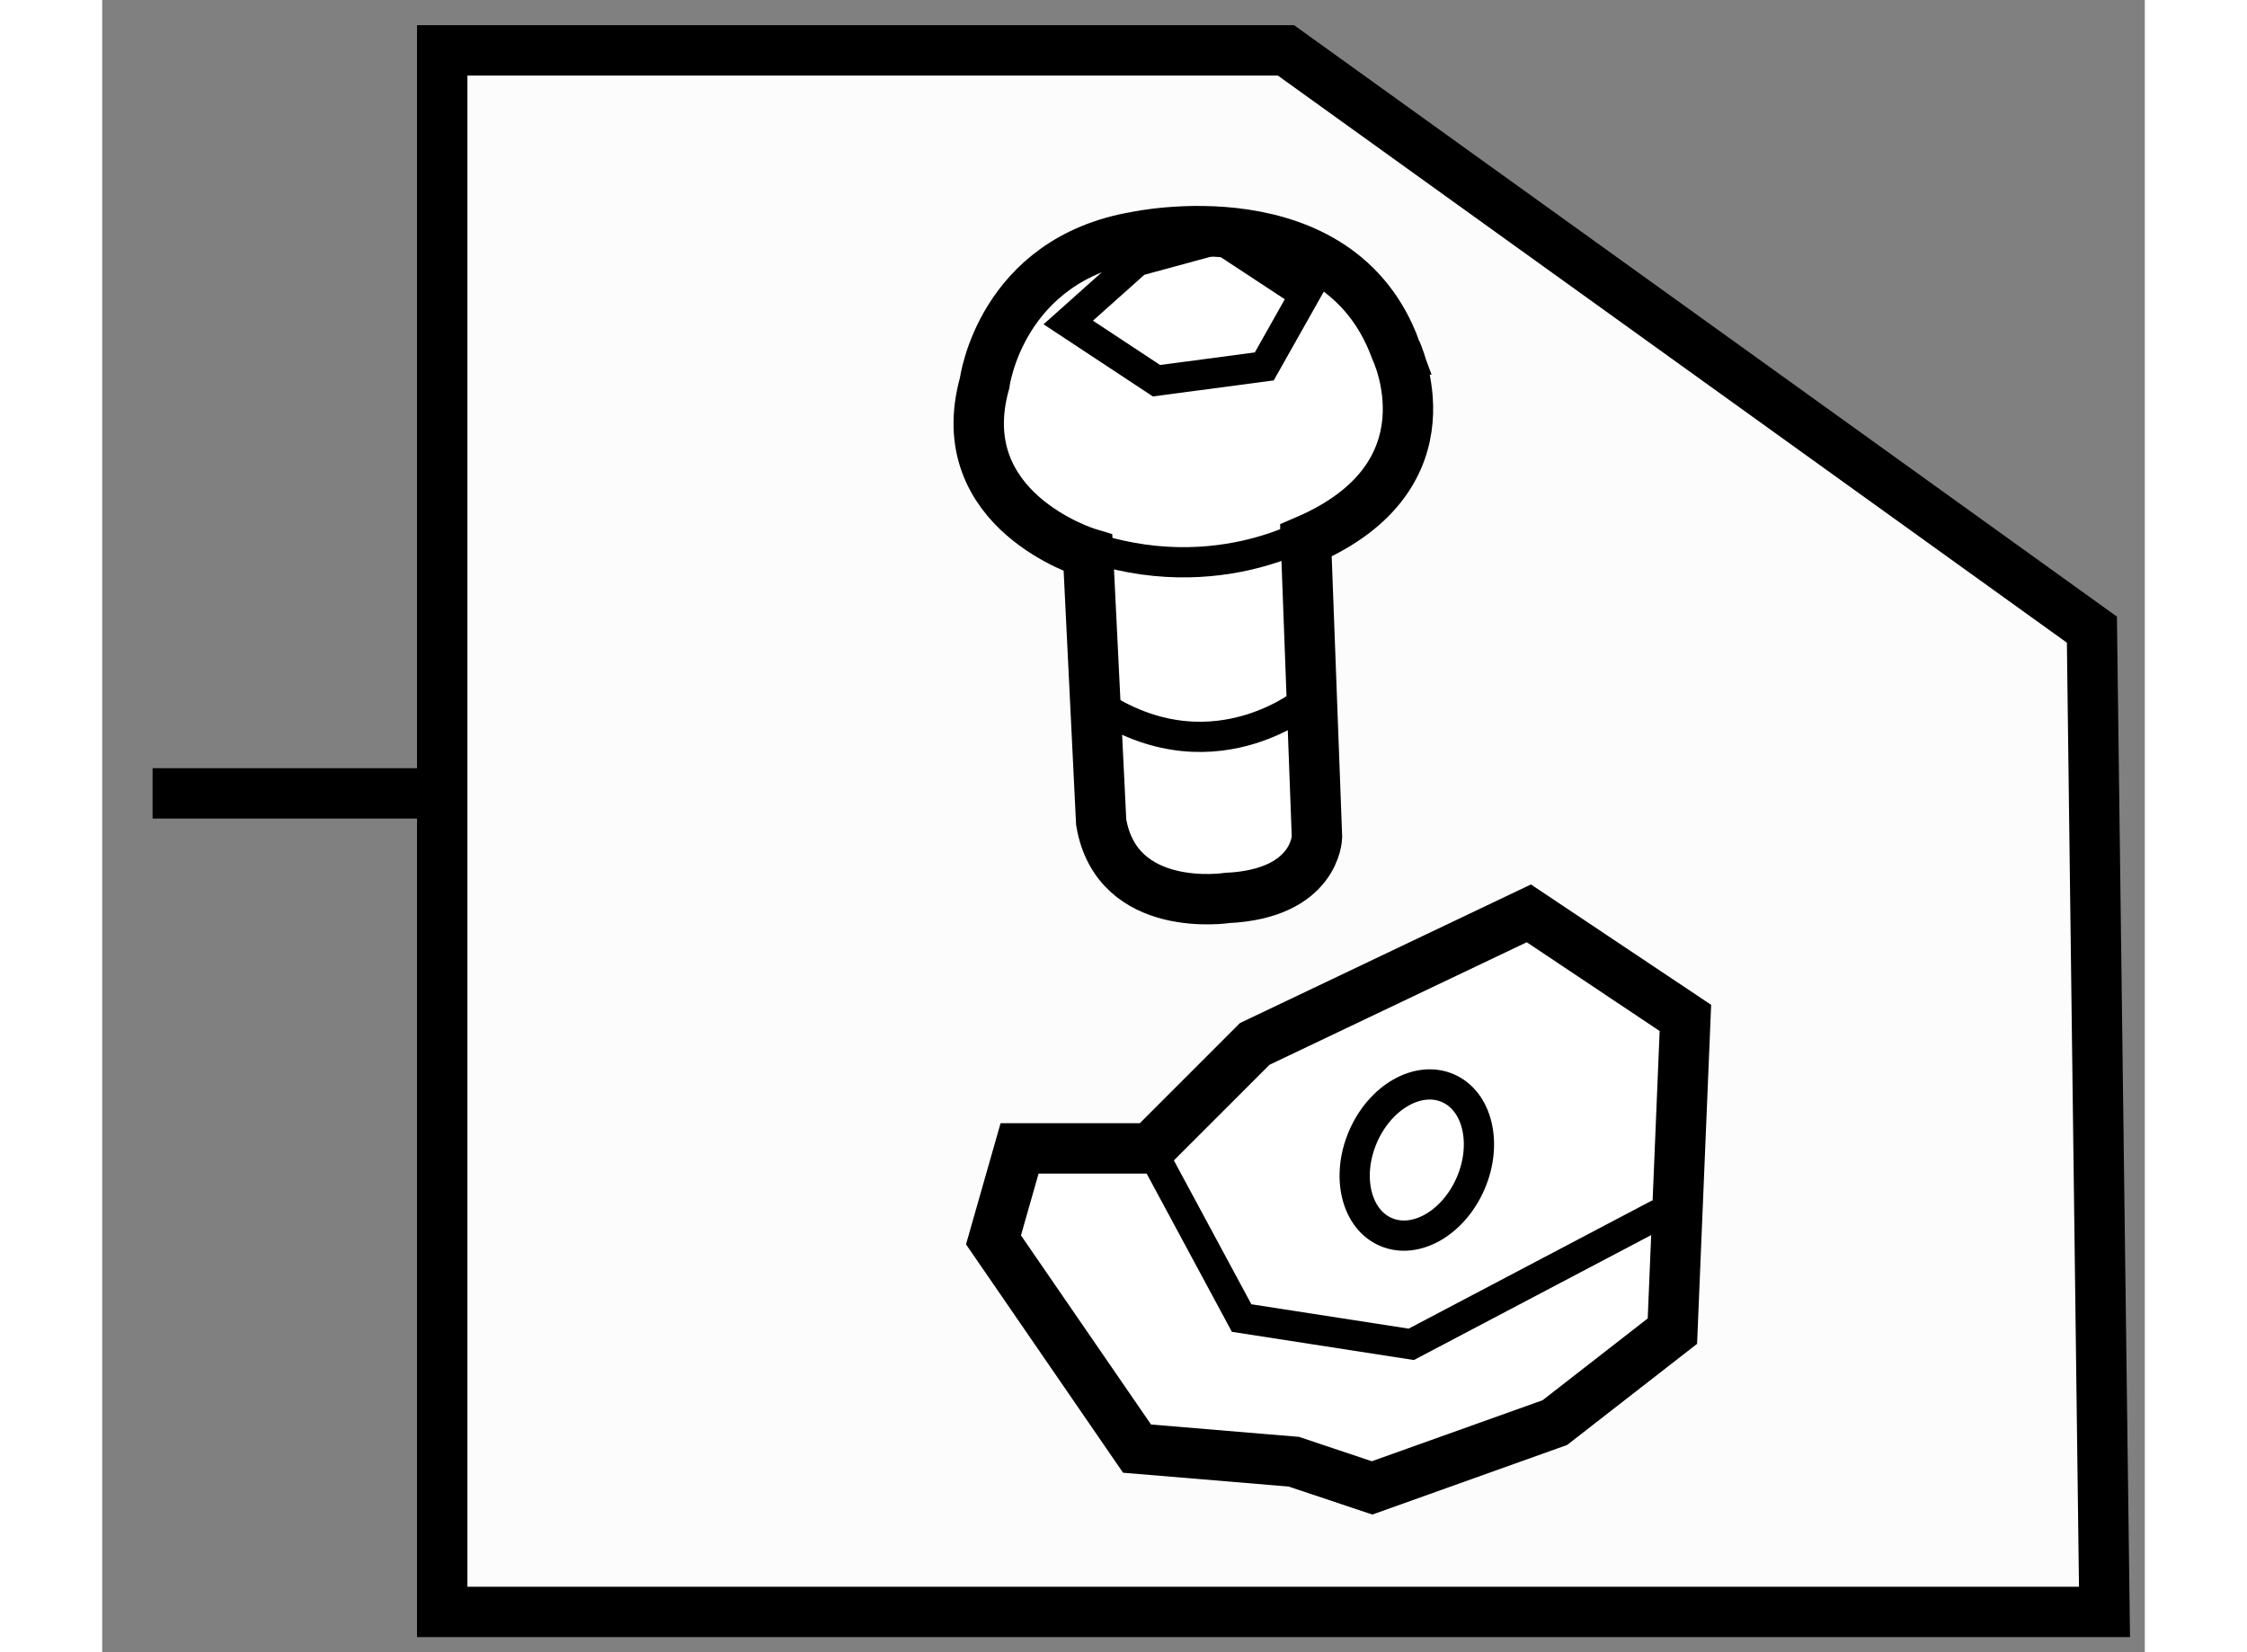
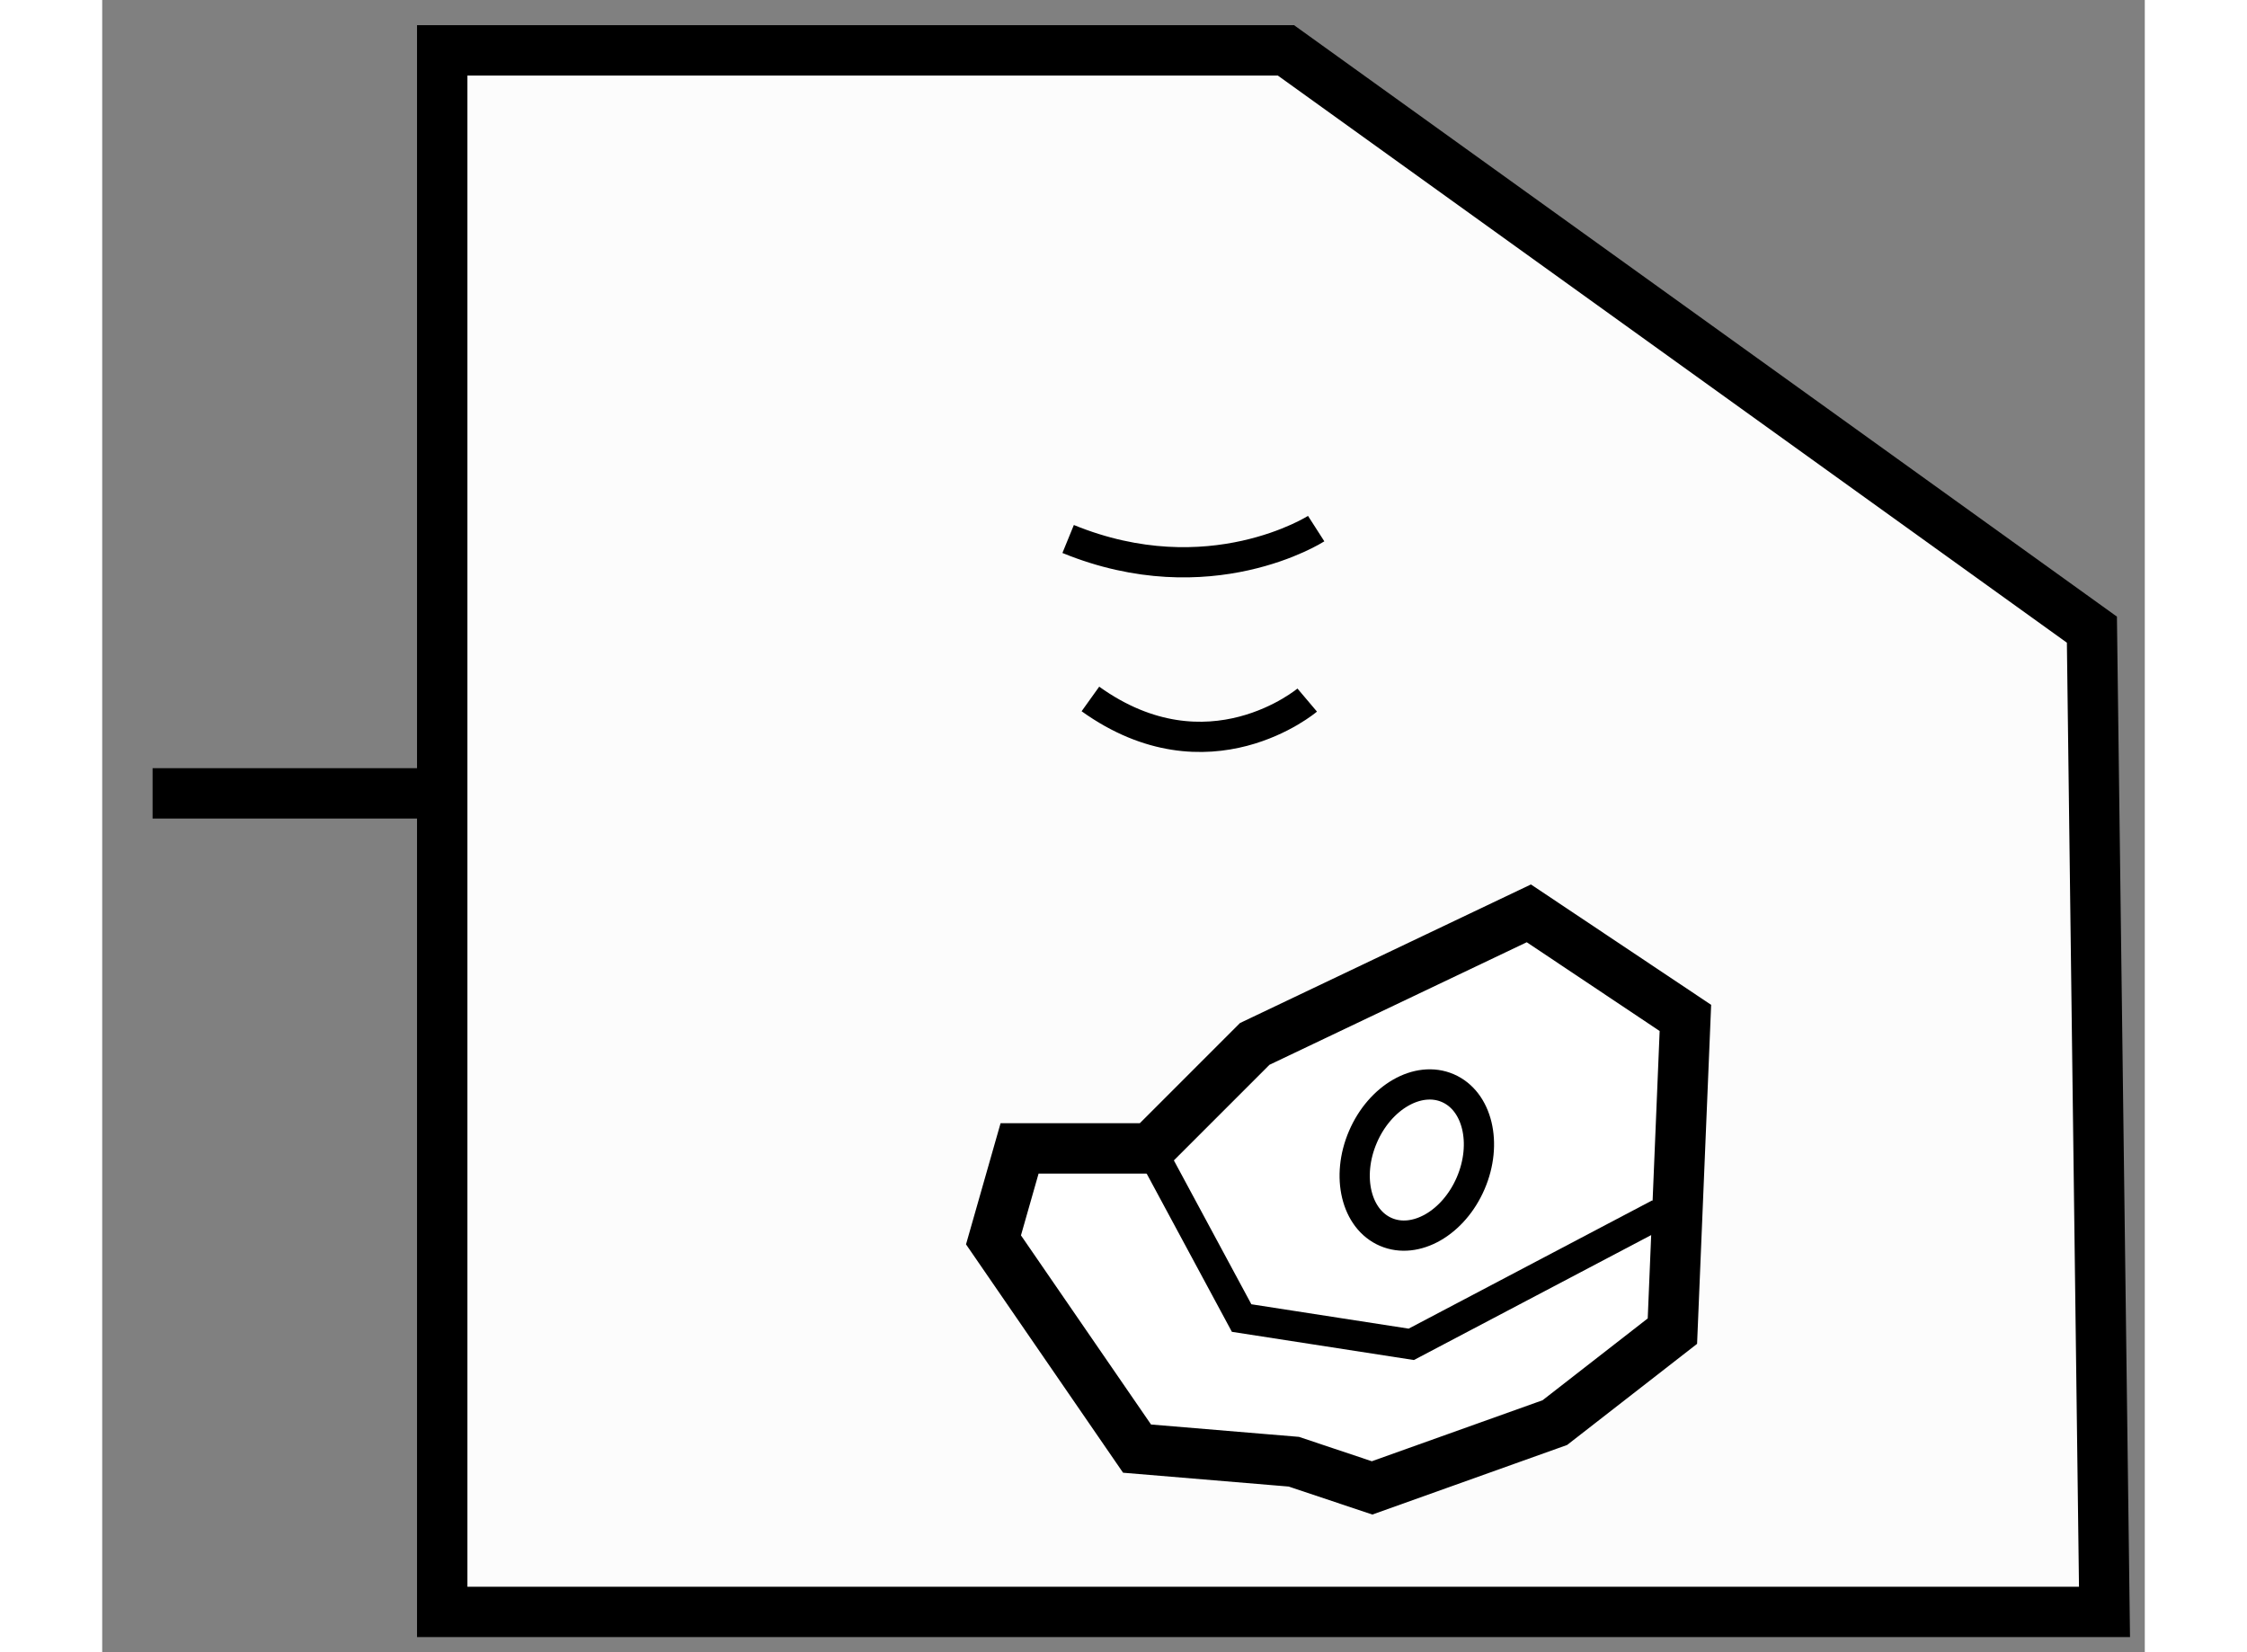
<svg xmlns="http://www.w3.org/2000/svg" version="1.1" x="0px" y="0px" width="244.8px" height="180px" viewBox="43.625 7.875 20.275 16.4" enable-background="new 0 0 244.8 180" xml:space="preserve">
  <rect x="43.625" y="7.875" width="20.275" height="16.4" fill="#808080" stroke="none" />
  <g>
    <polygon fill="#FCFCFC" stroke="#000000" stroke-width="0.5" points="63.375,14.125 55.375,8.375 47,8.375 47,23.875 63.5,23.875        " />
    <line fill="none" stroke="#000000" stroke-width="0.5" x1="44.125" y1="15.75" x2="47" y2="15.75" />
  </g>
  <g>
-     <path fill="#FFFFFF" stroke="#000000" stroke-width="0.5" d="M55.573,13.24l0.11,2.943c0,0-0.011,0.563-0.89,0.605     c0,0-1.096,0.171-1.252-0.752l-0.131-2.671c0,0-1.382-0.417-1.026-1.689c0,0,0.156-1.226,1.51-1.452c0,0,2.003-0.43,2.569,1.12     C56.462,11.344,57.076,12.594,55.573,13.24z" />
    <path fill="none" stroke="#000000" stroke-width="0.3" d="M55.675,13.122c0,0-1.056,0.678-2.462,0.103" />
-     <polygon fill="none" stroke="#000000" stroke-width="0.3" points="55.563,10.797 55.16,11.512 54.09,11.654 53.214,11.076      53.896,10.467 54.72,10.243   " />
    <path fill="none" stroke="#000000" stroke-width="0.3" d="M55.586,14.824c0,0-0.979,0.829-2.152-0.011" />
  </g>
  <g>
    <polygon fill="#FFFFFF" stroke="#000000" stroke-width="0.5" points="57.786,16.941 55.065,18.237 54.028,19.274 52.731,19.274      52.472,20.182 53.897,22.254 55.453,22.384 56.23,22.644 58.044,21.996 59.211,21.088 59.34,17.979   " />
    <ellipse transform="matrix(-0.919 -0.395 0.395 -0.919 101.102 59.612)" fill="none" stroke="#000000" stroke-width="0.3" cx="56.684" cy="19.404" rx="0.582" ry="0.777" />
    <polyline fill="none" stroke="#000000" stroke-width="0.3" points="54.028,19.274 54.935,20.958 56.619,21.219 59.082,19.922        " />
  </g>
</svg>